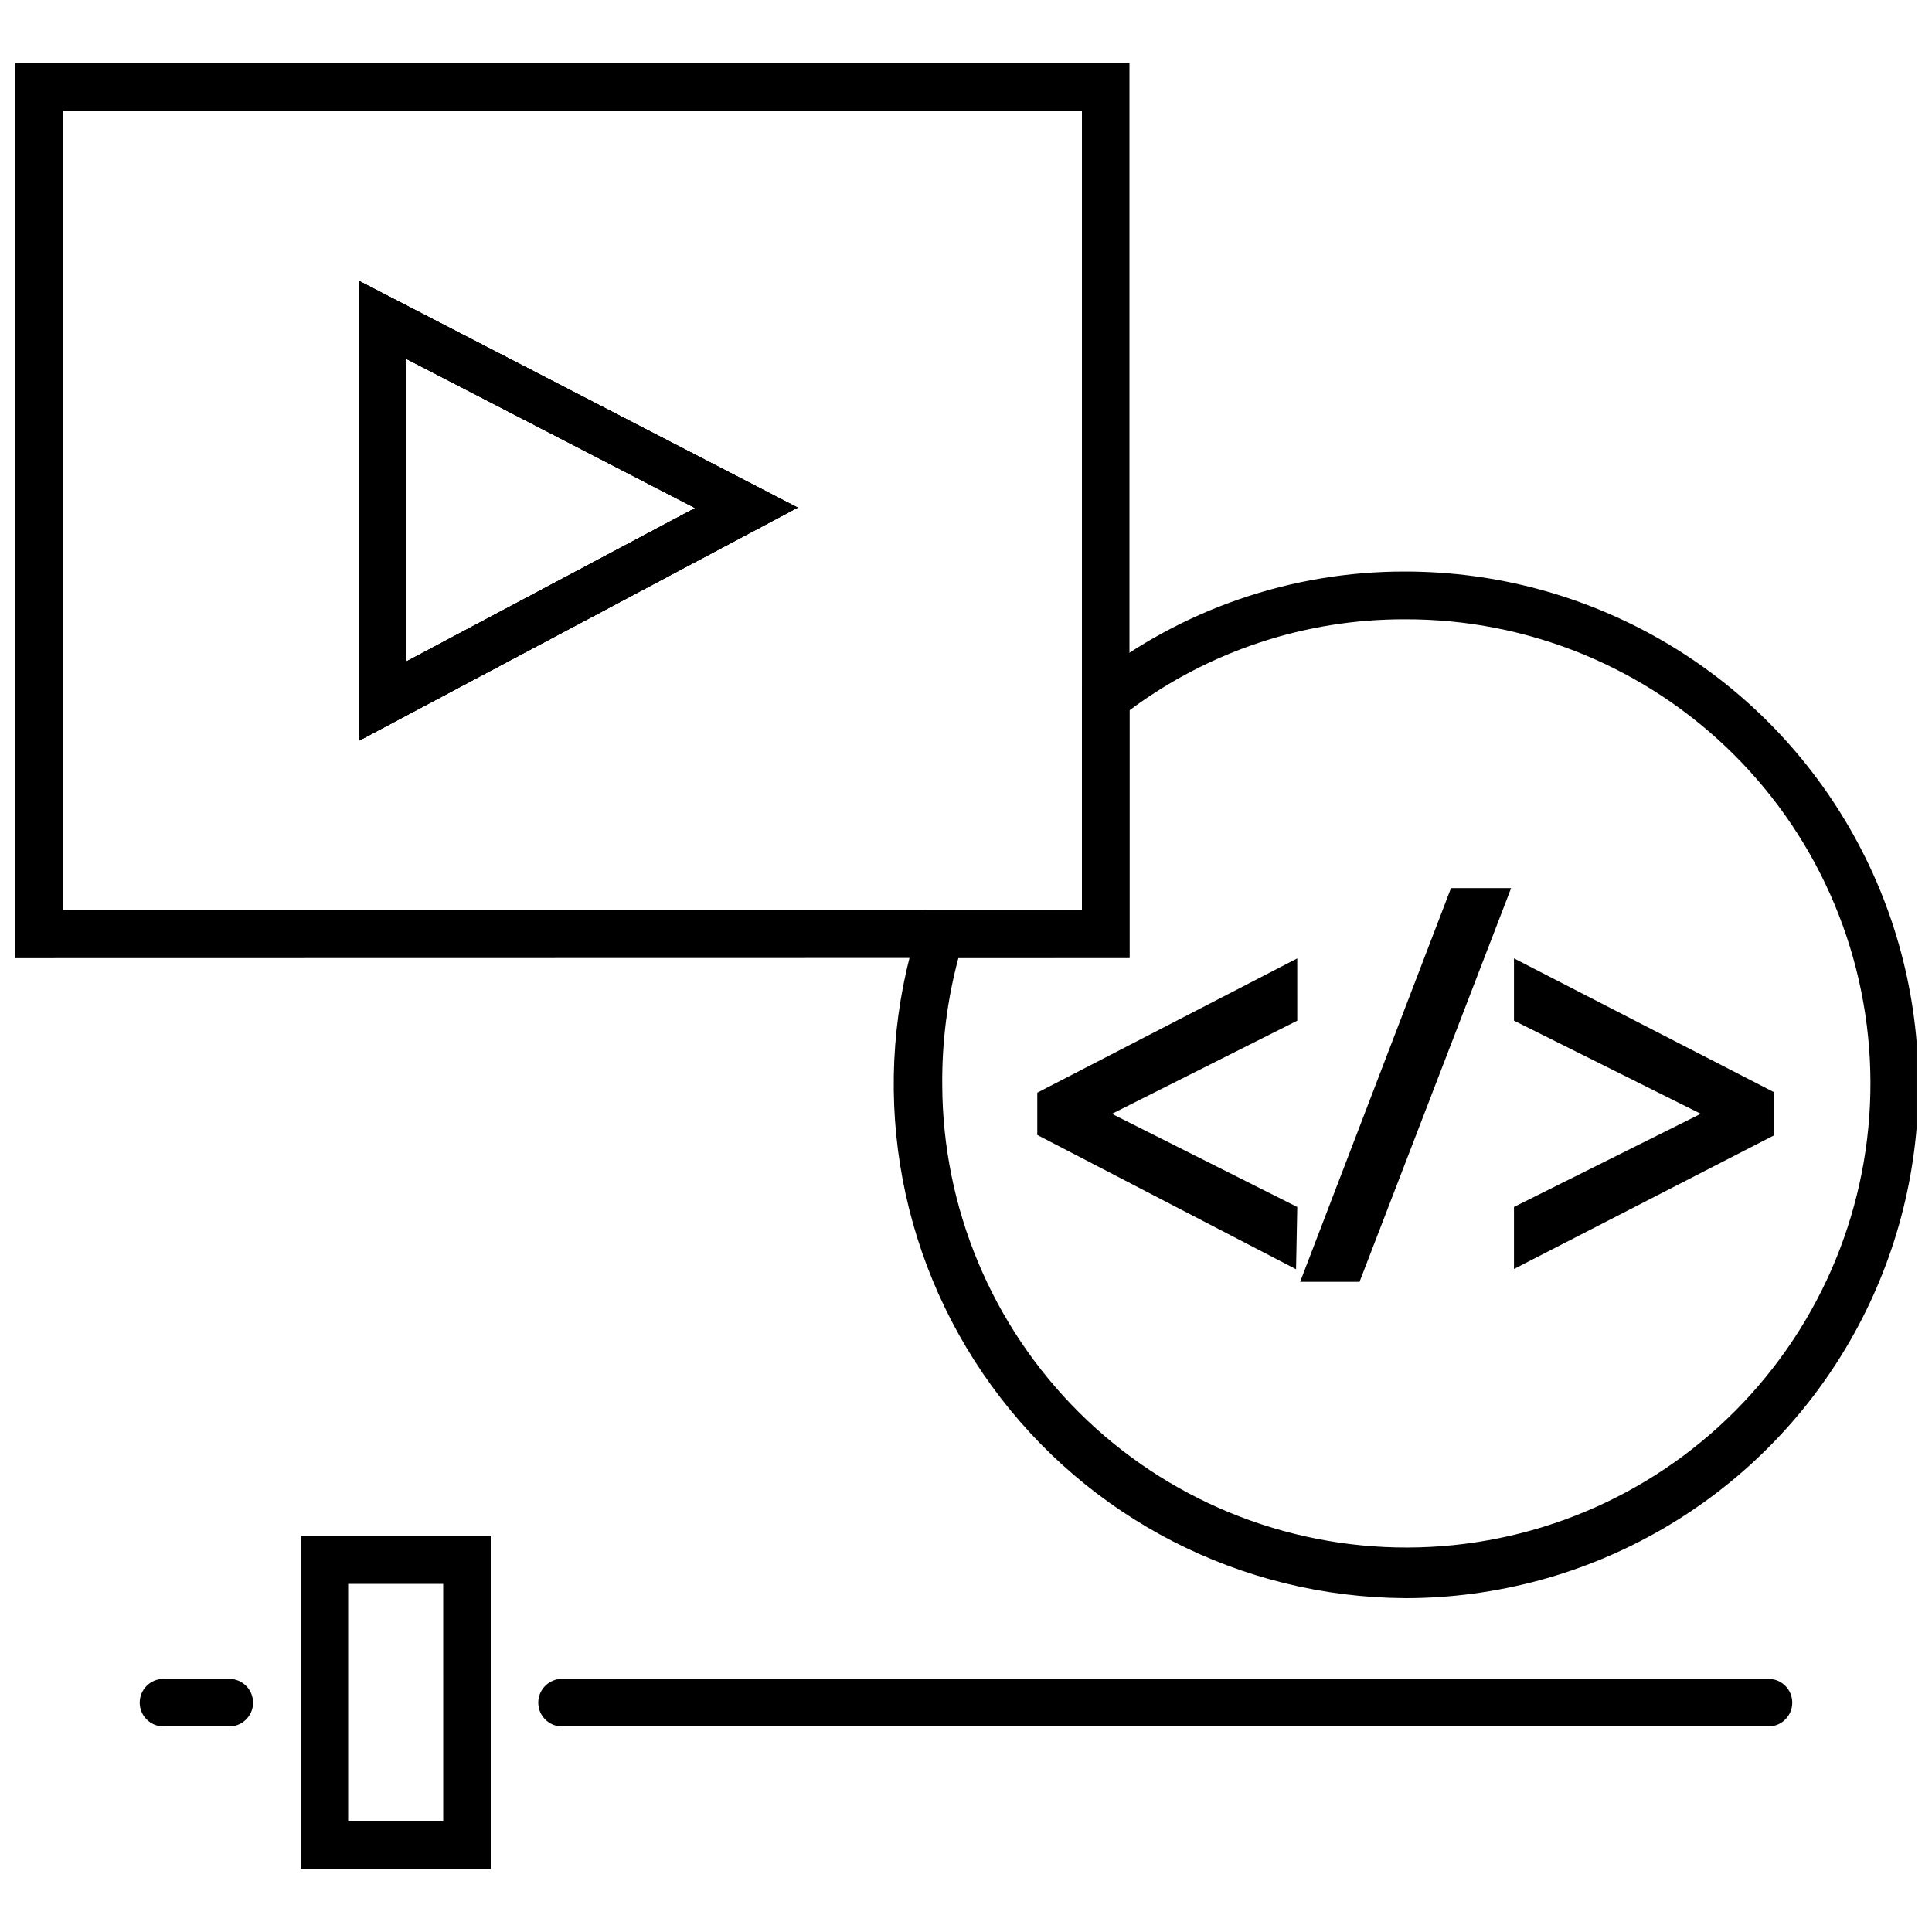
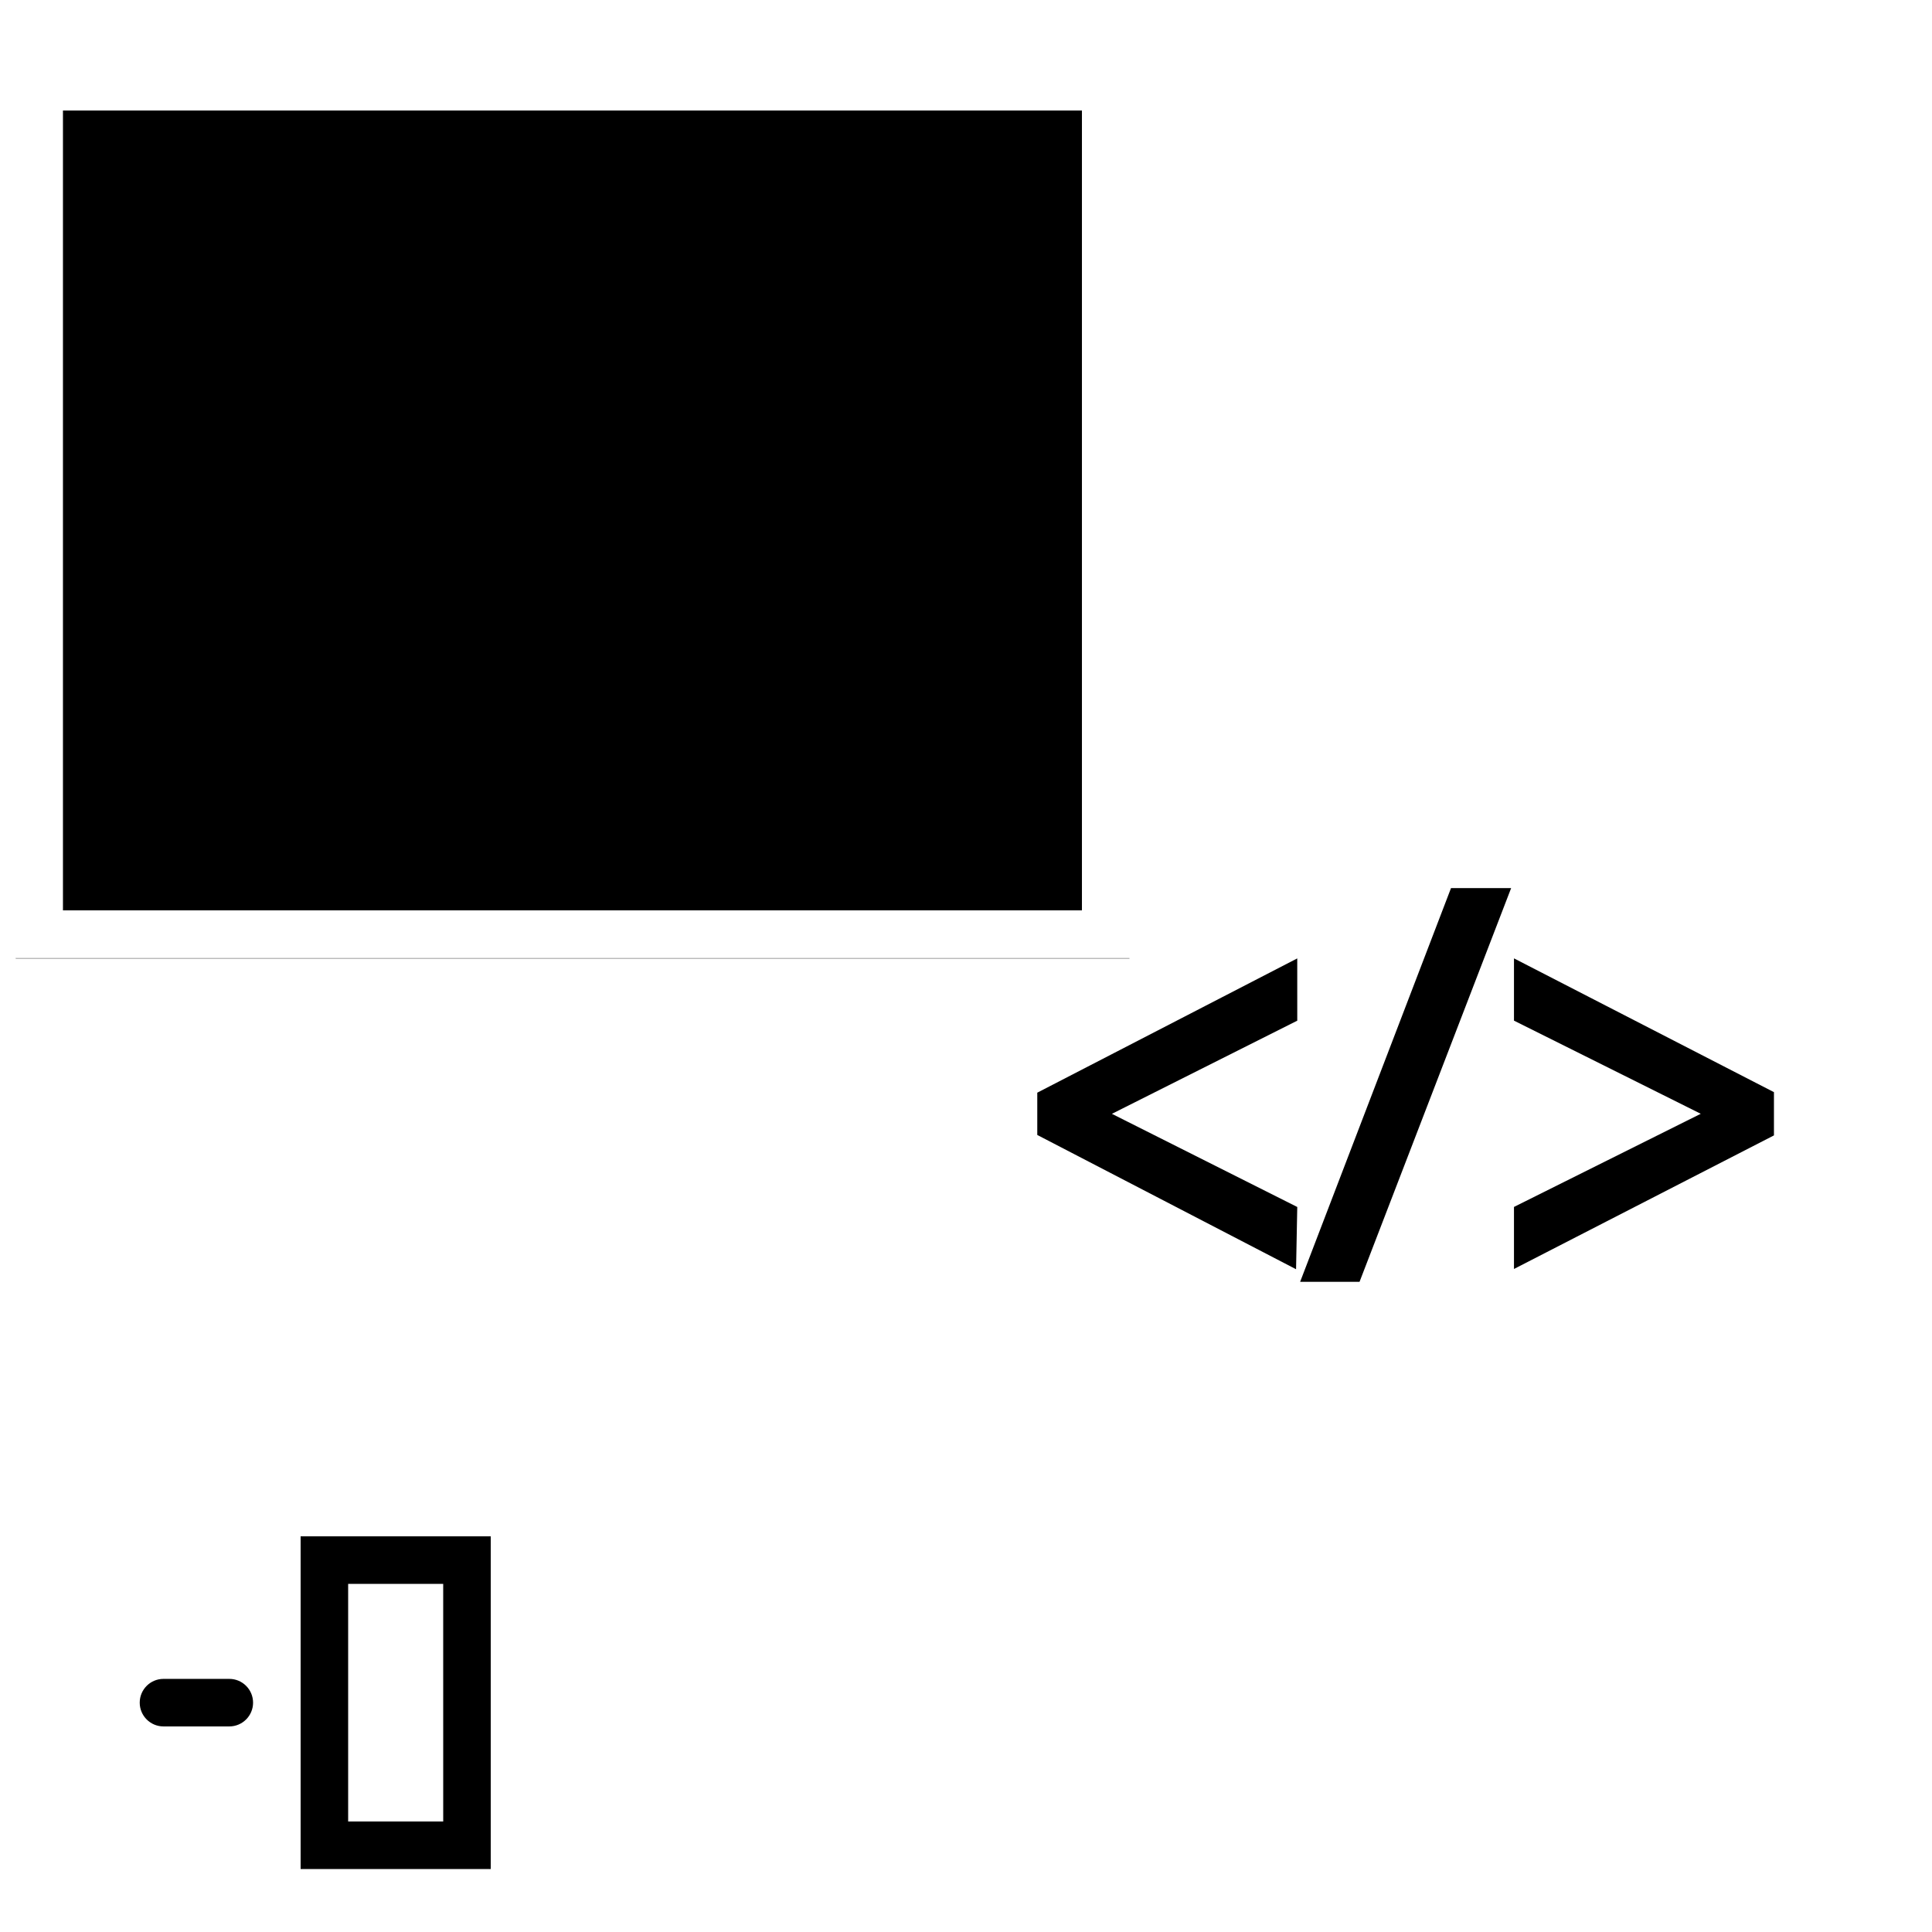
<svg xmlns="http://www.w3.org/2000/svg" width="800px" height="800px" version="1.1" viewBox="144 144 512 512">
  <defs>
    <clipPath id="b">
      <path d="m148.09 160h295.91v238h-295.91z" />
    </clipPath>
    <clipPath id="a">
      <path d="m380 295h271.9v273h-271.9z" />
    </clipPath>
  </defs>
  <g clip-path="url(#b)">
-     <path d="m148.09 397.92v-237.23h295.23v237.17zm12.594-224.64v211.98h270.04v-211.98z" />
+     <path d="m148.09 397.92h295.23v237.17zm12.594-224.64v211.98h270.04v-211.98z" />
  </g>
  <path d="m239.03 340.36v-121.98l116.38 60.141zm12.594-101.27v80.23l76.582-40.68z" />
  <path d="m239.03 340.36v-121.98l116.38 60.141zm12.594-101.27v80.23l76.582-40.68z" />
-   <path d="m239.03 340.36v-121.98l116.38 60.141zm12.594-101.27v80.23l76.582-40.68z" />
  <g clip-path="url(#a)">
-     <path d="m516.32 567.52c-43.41-0.238-84.105-21.152-109.57-56.309s-32.648-80.344-19.344-121.66l1.449-4.344h41.941v-59.133l2.457-1.891c23.684-18.664 52.977-28.785 83.129-28.719 48.598 0 93.504 25.93 117.8 68.016 24.297 42.086 24.297 93.941 0 136.03-24.301 42.09-69.207 68.016-117.8 68.016zm-118.33-169.66c-2.941 10.965-4.383 22.281-4.285 33.633 0.102 32.617 13.156 63.859 36.293 86.855 23.137 22.996 54.461 35.855 87.078 35.758 32.621-0.102 63.863-13.156 86.859-36.293 22.992-23.137 35.855-54.457 35.754-87.078-0.098-32.621-13.152-63.863-36.289-86.859-23.137-22.992-54.461-35.855-87.078-35.754-26.301-0.078-51.914 8.387-72.992 24.117v65.621z" />
-   </g>
+     </g>
  <path d="m421.73 435.52 62.598-32.305v9.32l-52.711 26.512v0.254l52.711 26.512v9.32l-62.598-32.305z" />
  <path d="m487.47 480.36-68.582-35.582v-11.207l68.895-35.582 0.004 16.5-49.121 24.688 49.121 24.688zm-62.285-39.484 56.301 29.094v-2.203l-52.711-26.512v-3.906l1.699-1.133 51.012-25.633v-2.203l-56.301 29.41z" />
  <path d="m493.08 480.55 37.66-98.055h9.129l-37.723 98.055z" />
  <path d="m504.29 483.7h-15.742l39.988-104.35h15.934zm-6.613-6.297h2.332l35.266-91.758h-2.391z" />
  <path d="m610.97 442.95-62.598 32.18v-9.32l53.152-26.512v-0.254l-53.152-26.512v-9.32l62.598 32.18z" />
  <path d="m545.22 480.29v-16.438l49.5-24.688-49.5-24.684v-16.5l68.895 35.453v11.461zm6.297-12.594v2.203l56.301-28.906v-3.652l-56.301-28.969v2.203l53.152 26.512v3.906l-1.762 1.133z" />
-   <path d="m612.67 601.52h-319.73c-3.477 0-6.297-2.82-6.297-6.297 0-3.481 2.82-6.301 6.297-6.301h319.73c3.481 0 6.297 2.82 6.297 6.301 0 3.477-2.816 6.297-6.297 6.297z" />
  <path d="m204.77 601.52h-17.445c-3.477 0-6.297-2.82-6.297-6.297 0-3.481 2.82-6.301 6.297-6.301h17.445c3.477 0 6.297 2.82 6.297 6.301 0 3.477-2.82 6.297-6.297 6.297z" />
  <path d="m274.05 639.31h-50.383v-88.168h50.383zm-37.785-12.594h25.191l-0.004-62.977h-25.188z" />
</svg>